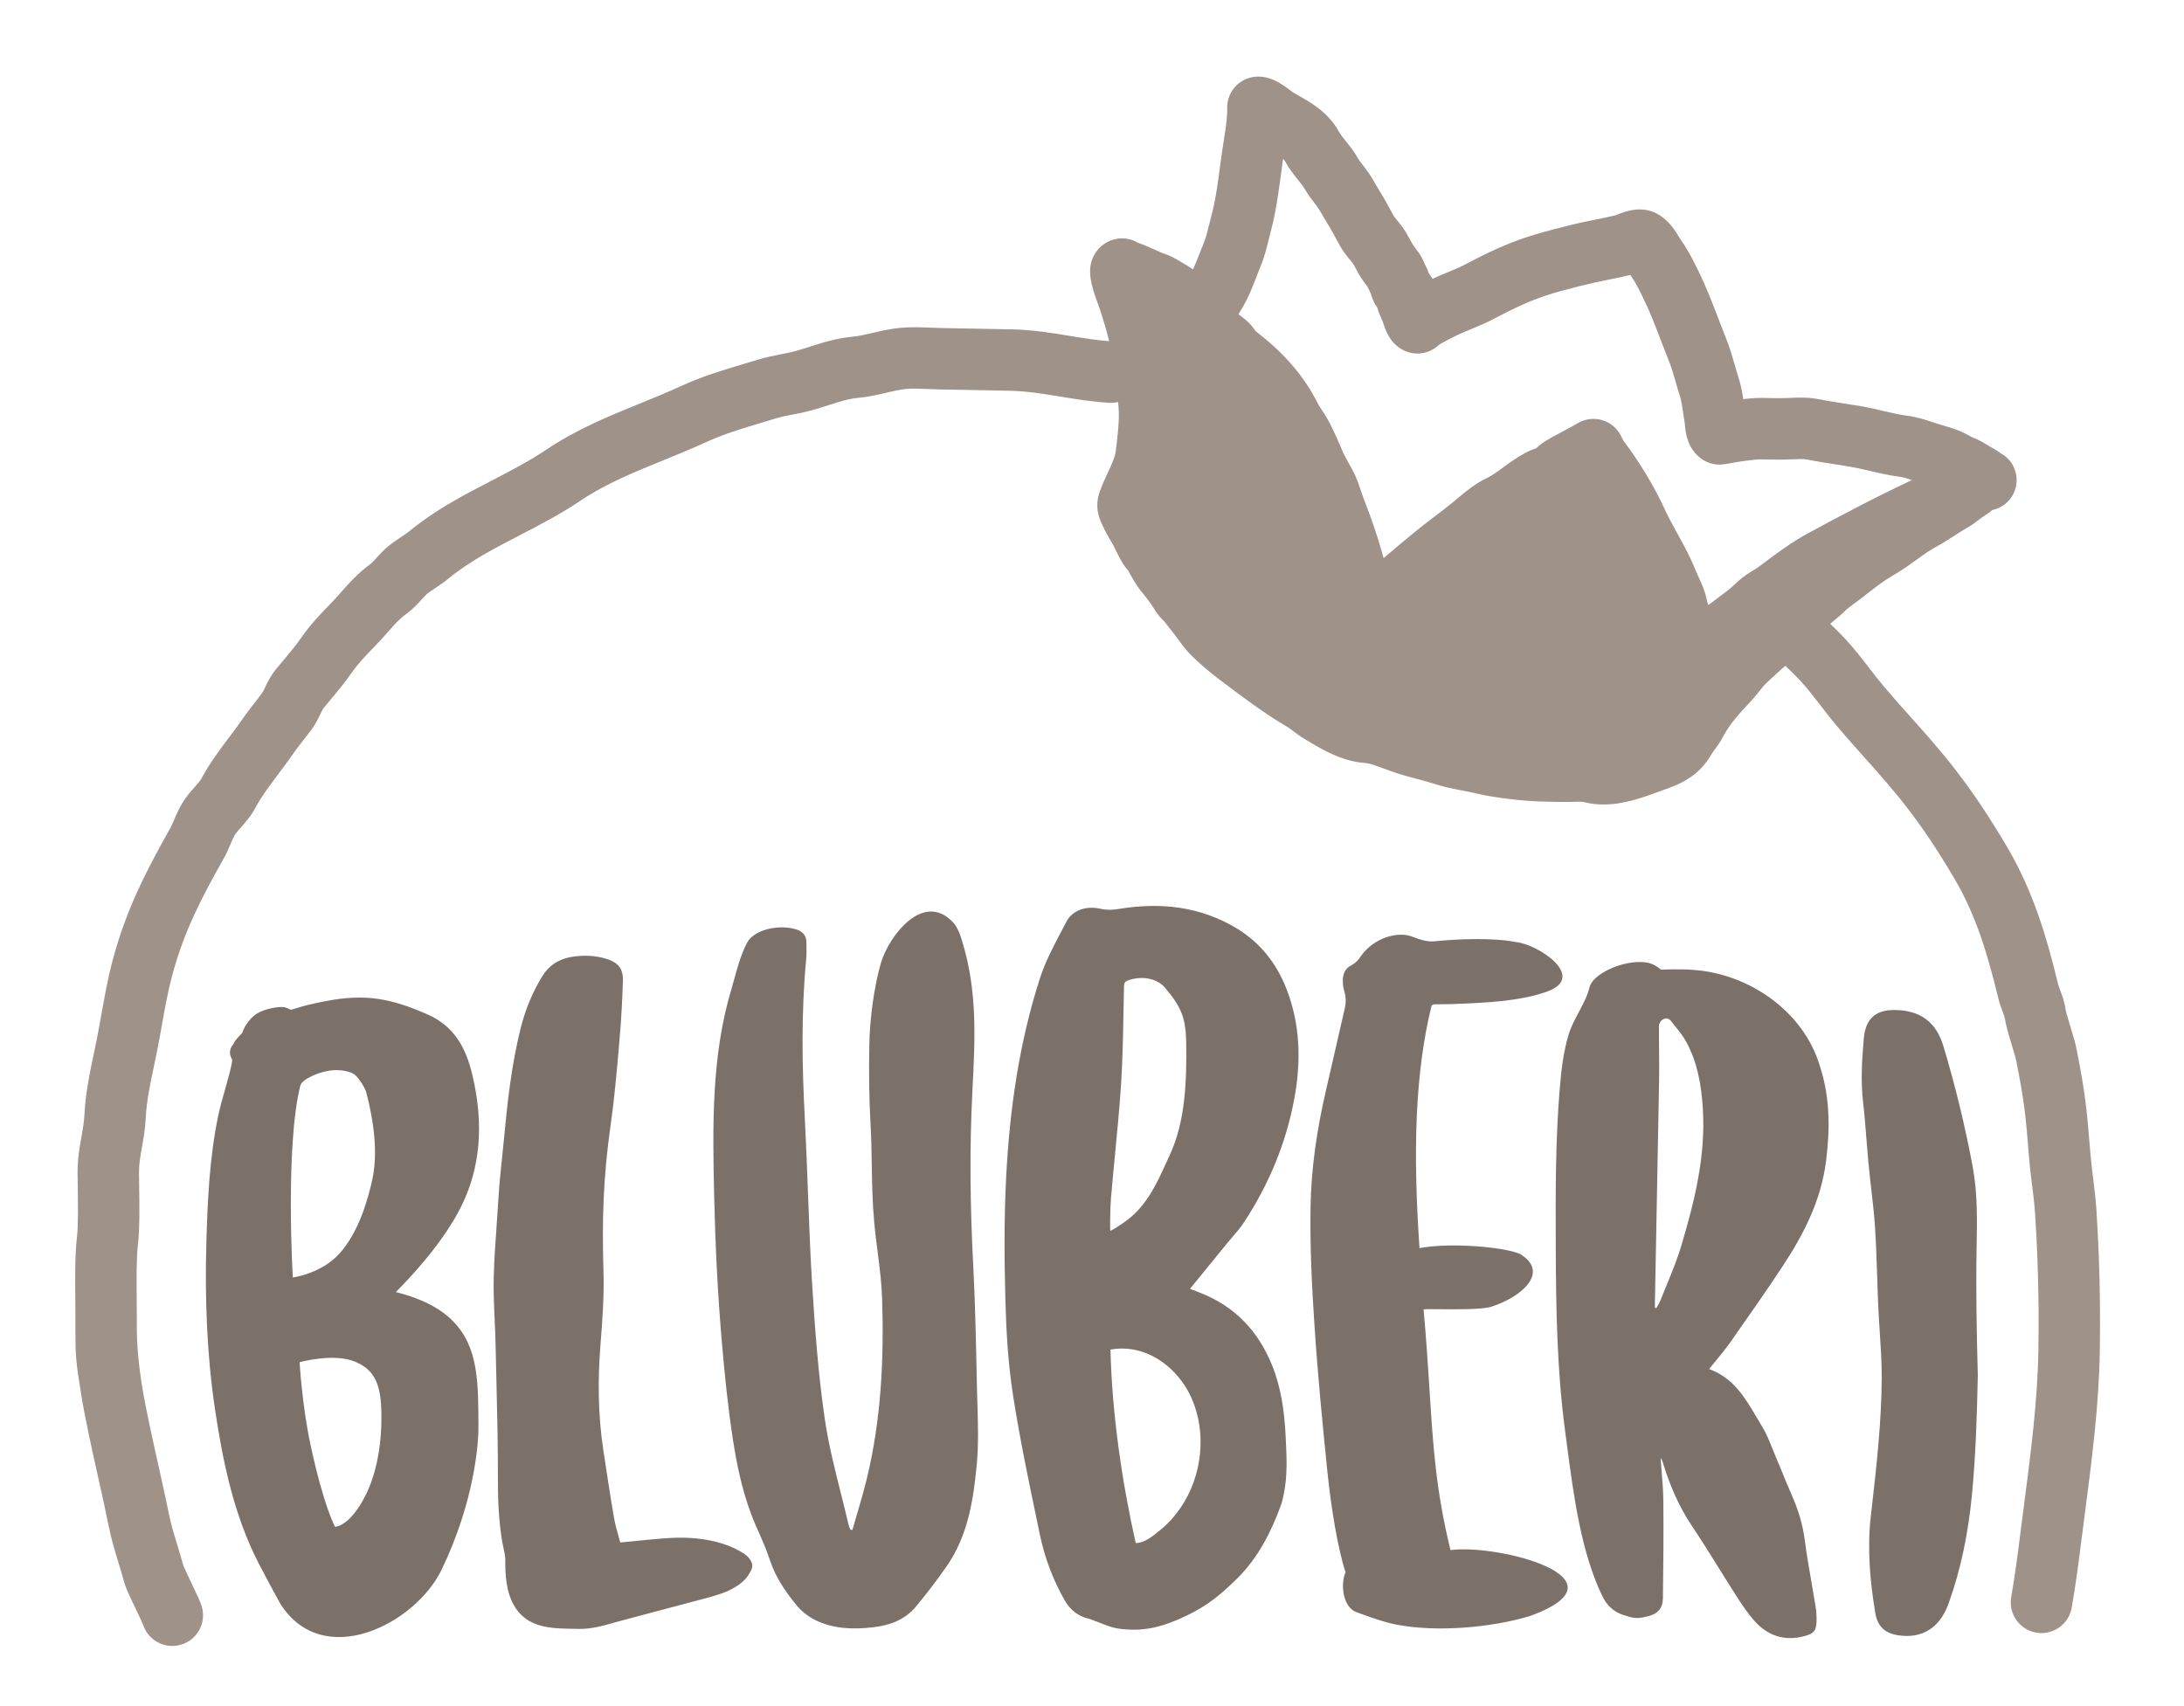
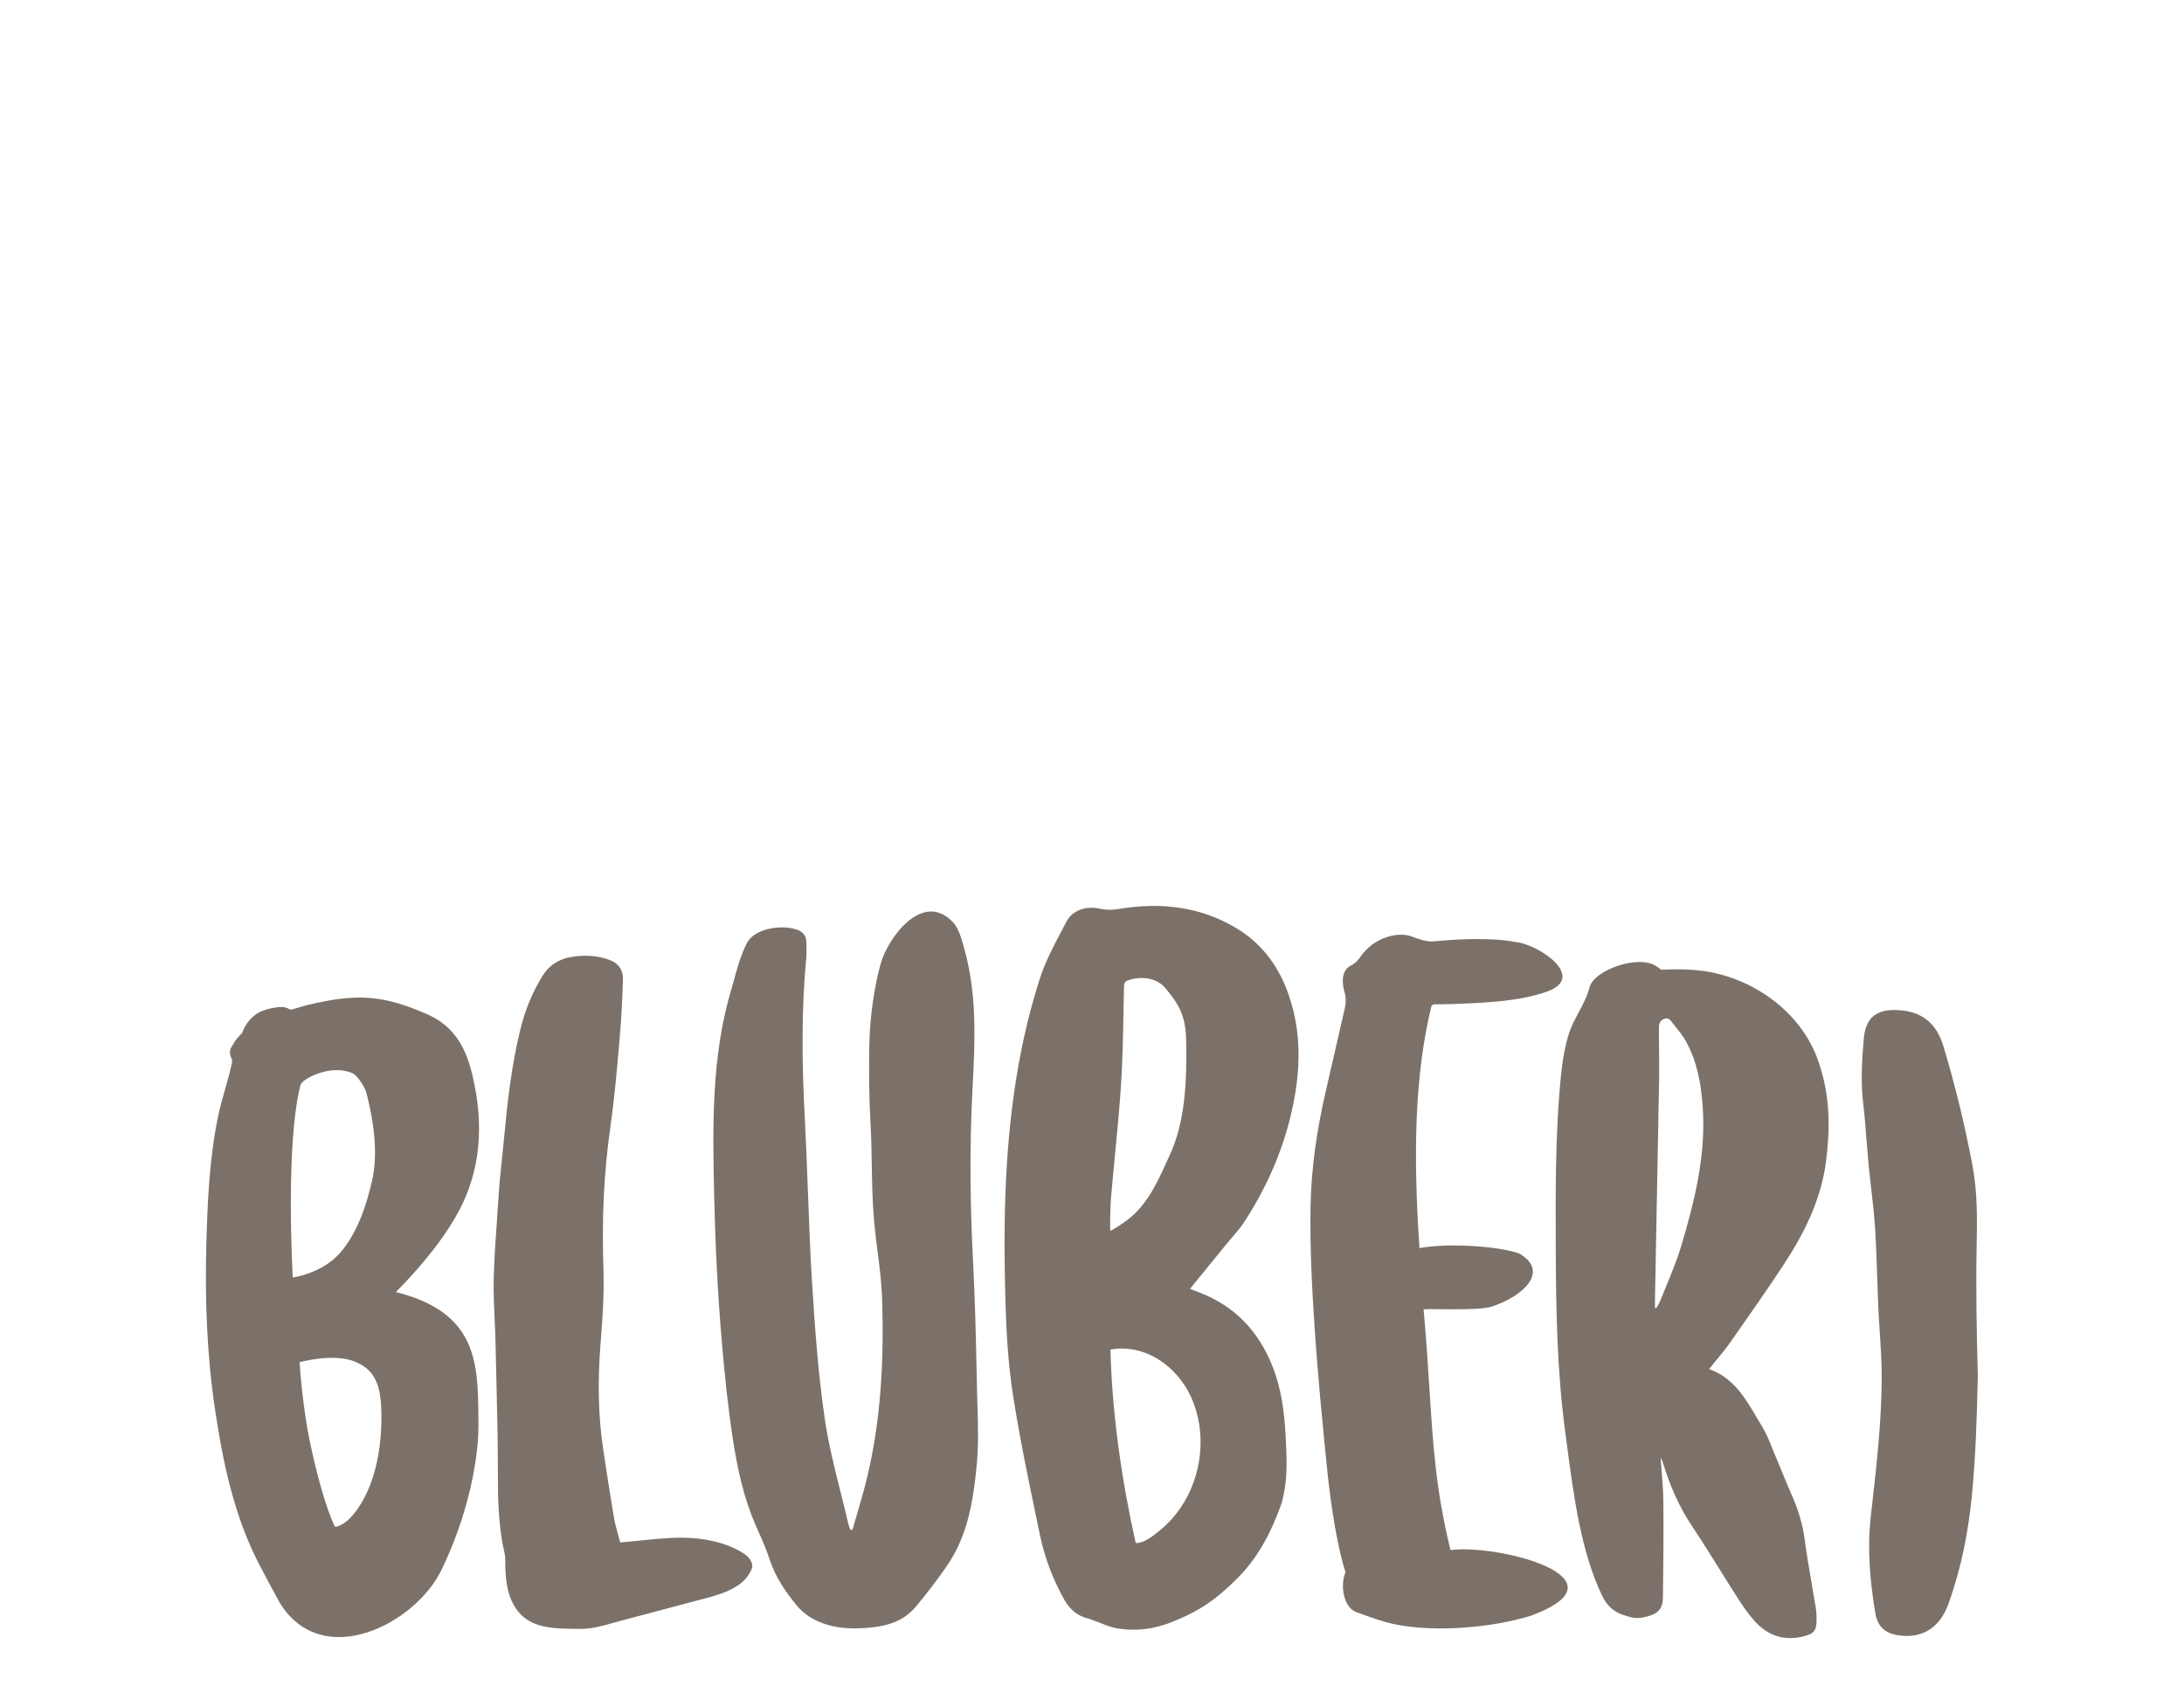
<svg xmlns="http://www.w3.org/2000/svg" width="64" height="50" viewBox="0 0 64 50" fill="none">
-   <path d="M61.503 36.811C61.486 36.351 61.461 35.883 61.431 35.42C61.409 35.102 61.371 34.797 61.334 34.502C61.304 34.256 61.274 34.024 61.256 33.79C61.152 32.494 61.106 32.022 60.843 30.705C60.817 30.57 60.765 30.398 60.683 30.129C60.633 29.963 60.549 29.685 60.535 29.61C60.501 29.365 60.429 29.172 60.371 29.018C60.343 28.942 60.319 28.877 60.306 28.824C59.995 27.537 59.602 26.166 58.839 24.861C57.712 22.938 56.878 22.006 55.996 21.02C55.739 20.733 55.473 20.436 55.199 20.111C55.054 19.939 54.916 19.76 54.778 19.581C54.557 19.294 54.329 18.999 54.067 18.717C53.922 18.561 53.777 18.418 53.633 18.282C53.669 18.25 53.708 18.218 53.751 18.182C53.853 18.099 53.968 18.004 54.085 17.887C54.143 17.827 54.239 17.758 54.341 17.684C54.408 17.636 54.475 17.587 54.54 17.536L54.697 17.414C55.01 17.168 55.182 17.033 55.528 16.83C55.793 16.674 56.001 16.522 56.185 16.388C56.384 16.244 56.556 16.118 56.783 15.998C56.929 15.921 57.109 15.805 57.3 15.681C57.433 15.596 57.599 15.489 57.673 15.449C57.784 15.39 57.878 15.318 57.977 15.241C58.054 15.182 58.142 15.115 58.216 15.072C58.277 15.037 58.33 14.995 58.38 14.948C58.63 14.895 58.857 14.74 58.987 14.498C59.222 14.06 59.063 13.517 58.625 13.281C58.61 13.272 58.596 13.261 58.582 13.251C58.511 13.201 58.441 13.156 58.38 13.124C58.335 13.101 58.293 13.075 58.252 13.05C58.135 12.978 57.989 12.889 57.801 12.818C57.767 12.804 57.736 12.785 57.704 12.767C57.622 12.722 57.52 12.666 57.393 12.617C57.217 12.549 57.054 12.502 56.898 12.456L56.859 12.444C56.787 12.423 56.717 12.399 56.646 12.376C56.426 12.303 56.176 12.22 55.885 12.183C55.668 12.156 55.436 12.102 55.191 12.044C54.989 11.996 54.78 11.947 54.561 11.909C54.384 11.878 54.206 11.85 54.028 11.823C53.775 11.784 53.537 11.748 53.306 11.701C52.987 11.636 52.682 11.65 52.413 11.663C52.246 11.671 52.089 11.671 51.928 11.667C51.718 11.661 51.481 11.654 51.235 11.681C51.185 11.686 51.135 11.691 51.084 11.697C51.054 11.495 51.015 11.273 50.938 11.038C50.898 10.917 50.863 10.796 50.829 10.675C50.763 10.443 50.695 10.203 50.593 9.95C50.515 9.756 50.44 9.56 50.366 9.365C50.187 8.897 50.003 8.414 49.761 7.923C49.622 7.641 49.465 7.322 49.255 7.031C49.237 7.005 49.219 6.974 49.2 6.942C49.083 6.751 48.907 6.463 48.583 6.277C48.114 6.01 47.646 6.191 47.395 6.288C47.374 6.296 47.355 6.304 47.337 6.311C47.146 6.356 46.953 6.395 46.761 6.434C46.502 6.486 46.236 6.541 45.965 6.61L45.824 6.646C45.458 6.738 45.08 6.835 44.696 6.964C44.163 7.144 43.609 7.391 42.955 7.741C42.794 7.826 42.609 7.903 42.412 7.984C42.27 8.043 42.125 8.103 41.978 8.171C41.968 8.153 41.958 8.136 41.948 8.119C41.925 8.082 41.9 8.046 41.871 8.012C41.848 7.942 41.813 7.853 41.761 7.761L41.742 7.718C41.703 7.628 41.644 7.492 41.532 7.346C41.47 7.264 41.411 7.187 41.374 7.122L41.324 7.031C41.266 6.924 41.194 6.791 41.096 6.654C41.047 6.586 40.993 6.519 40.938 6.452C40.903 6.41 40.855 6.352 40.834 6.316C40.709 6.08 40.578 5.836 40.42 5.586C40.385 5.53 40.351 5.471 40.318 5.413C40.237 5.271 40.145 5.111 40.023 4.952L39.966 4.877C39.891 4.781 39.831 4.704 39.786 4.626C39.675 4.432 39.55 4.277 39.44 4.14C39.362 4.043 39.288 3.951 39.249 3.88C38.934 3.302 38.447 3.025 38.056 2.802C37.999 2.77 37.942 2.737 37.898 2.712C37.875 2.697 37.848 2.675 37.818 2.653C37.572 2.469 37.235 2.216 36.799 2.248C36.323 2.282 35.956 2.682 35.962 3.159C35.966 3.458 35.92 3.745 35.868 4.077C35.847 4.203 35.827 4.332 35.809 4.464C35.791 4.59 35.774 4.717 35.757 4.844C35.687 5.371 35.621 5.87 35.495 6.339C35.471 6.427 35.449 6.516 35.427 6.605C35.381 6.794 35.337 6.971 35.278 7.116C35.237 7.215 35.198 7.315 35.158 7.416C35.091 7.586 35.028 7.747 34.96 7.895C34.848 7.82 34.735 7.746 34.615 7.68C34.59 7.666 34.565 7.651 34.541 7.637C34.431 7.572 34.281 7.483 34.074 7.42C34.035 7.408 33.972 7.378 33.904 7.346L33.835 7.314C33.715 7.258 33.592 7.208 33.468 7.158C33.434 7.144 33.396 7.131 33.351 7.118C33.174 7.009 32.961 6.964 32.747 6.995C32.467 7.037 32.224 7.201 32.08 7.446C31.822 7.883 31.97 8.363 32.206 8.994L32.214 9.015C32.338 9.385 32.429 9.7 32.502 9.999C32.131 9.97 31.757 9.91 31.364 9.846C30.818 9.757 30.254 9.664 29.648 9.652L27.592 9.614C27.488 9.612 27.384 9.608 27.281 9.603C27.005 9.591 26.692 9.578 26.37 9.609C26.076 9.637 25.804 9.701 25.563 9.757C25.358 9.806 25.163 9.851 24.988 9.867C24.506 9.911 24.1 10.042 23.741 10.157C23.602 10.203 23.46 10.248 23.309 10.289C23.177 10.326 23.03 10.354 22.876 10.384C22.66 10.427 22.435 10.471 22.197 10.544C22.058 10.587 21.921 10.627 21.786 10.668C21.163 10.854 20.575 11.03 19.937 11.323C19.721 11.422 19.503 11.516 19.285 11.607C19.109 11.681 18.931 11.753 18.754 11.825C17.841 12.197 16.896 12.581 16.008 13.179C15.511 13.513 14.975 13.791 14.406 14.086C13.595 14.506 12.757 14.941 11.996 15.568C11.932 15.62 11.852 15.673 11.76 15.734C11.63 15.82 11.483 15.918 11.333 16.047C11.209 16.154 11.111 16.262 11.024 16.359C10.967 16.422 10.896 16.5 10.861 16.526C10.491 16.794 10.238 17.08 9.993 17.357C9.892 17.472 9.788 17.589 9.671 17.708C9.381 18.002 9.098 18.301 8.812 18.711C8.663 18.924 8.496 19.123 8.319 19.335C8.24 19.429 8.161 19.524 8.082 19.62C7.93 19.808 7.841 19.993 7.769 20.142C7.736 20.209 7.703 20.279 7.68 20.31C7.611 20.405 7.538 20.498 7.466 20.591C7.349 20.741 7.232 20.892 7.123 21.049C6.997 21.233 6.862 21.412 6.726 21.592C6.439 21.974 6.141 22.369 5.902 22.816C5.867 22.881 5.795 22.963 5.711 23.058C5.627 23.153 5.532 23.259 5.439 23.39C5.277 23.616 5.178 23.846 5.1 24.032C5.06 24.125 5.022 24.214 4.986 24.278C4.305 25.49 3.708 26.617 3.301 28.142C3.159 28.675 3.065 29.209 2.972 29.724C2.93 29.962 2.887 30.2 2.84 30.438C2.812 30.58 2.782 30.724 2.752 30.867C2.629 31.448 2.503 32.049 2.474 32.672C2.464 32.879 2.427 33.087 2.388 33.308C2.333 33.618 2.27 33.969 2.273 34.372C2.274 34.476 2.276 34.6 2.278 34.735C2.285 35.205 2.296 35.916 2.255 36.258C2.194 36.77 2.201 37.507 2.207 38.099C2.208 38.239 2.21 38.37 2.21 38.486V38.86C2.21 39.78 2.215 39.837 2.384 40.896C2.495 41.582 2.703 42.519 2.888 43.347C3.002 43.859 3.11 44.343 3.183 44.713C3.258 45.096 3.367 45.455 3.473 45.802C3.53 45.989 3.588 46.177 3.64 46.369C3.679 46.519 3.76 46.694 3.98 47.156C4.054 47.311 4.166 47.545 4.195 47.619C4.319 47.995 4.67 48.237 5.049 48.237C5.135 48.237 5.222 48.225 5.307 48.199C5.784 48.057 6.055 47.555 5.912 47.079C5.873 46.948 5.801 46.792 5.605 46.382C5.53 46.224 5.407 45.965 5.37 45.875C5.316 45.672 5.255 45.473 5.195 45.276C5.098 44.958 5.006 44.659 4.949 44.366C4.872 43.974 4.761 43.479 4.644 42.956C4.465 42.153 4.263 41.243 4.161 40.611C4.06 39.98 4.009 39.396 4.009 38.861V38.483C4.009 38.363 4.008 38.227 4.006 38.081C4.001 37.57 3.994 36.869 4.042 36.472C4.098 36.009 4.087 35.287 4.077 34.707C4.075 34.577 4.073 34.459 4.073 34.359C4.071 34.121 4.112 33.89 4.16 33.623C4.205 33.368 4.256 33.079 4.271 32.757C4.294 32.278 4.4 31.773 4.513 31.237C4.545 31.087 4.576 30.937 4.606 30.788C4.655 30.54 4.7 30.29 4.744 30.04C4.834 29.539 4.918 29.066 5.041 28.605C5.393 27.282 5.913 26.303 6.555 25.161C6.64 25.009 6.702 24.864 6.757 24.735C6.808 24.616 6.855 24.504 6.901 24.44C6.941 24.384 6.995 24.322 7.059 24.251C7.191 24.102 7.355 23.916 7.489 23.665C7.663 23.34 7.906 23.017 8.164 22.674C8.314 22.475 8.464 22.275 8.604 22.071C8.693 21.942 8.789 21.82 8.885 21.698C8.969 21.59 9.053 21.482 9.134 21.371C9.253 21.208 9.33 21.05 9.39 20.922C9.419 20.863 9.459 20.78 9.478 20.757C9.551 20.667 9.625 20.579 9.698 20.492C9.892 20.259 10.093 20.02 10.287 19.742C10.494 19.445 10.703 19.226 10.954 18.971C11.094 18.828 11.219 18.687 11.341 18.55C11.545 18.318 11.706 18.135 11.916 17.984C12.104 17.847 12.245 17.692 12.358 17.566C12.415 17.503 12.469 17.444 12.507 17.411C12.571 17.356 12.656 17.3 12.754 17.235C12.871 17.157 13.004 17.069 13.139 16.958C13.754 16.452 14.473 16.079 15.234 15.684C15.822 15.38 16.43 15.064 17.012 14.673C17.746 14.178 18.565 13.845 19.432 13.492C19.613 13.418 19.795 13.344 19.977 13.268C20.215 13.169 20.451 13.068 20.686 12.96C21.21 12.72 21.716 12.568 22.302 12.393C22.441 12.351 22.582 12.309 22.726 12.264C22.873 12.219 23.041 12.186 23.22 12.151C23.401 12.116 23.587 12.08 23.785 12.025C23.961 11.977 24.128 11.923 24.292 11.87C24.601 11.771 24.868 11.685 25.151 11.659C25.452 11.632 25.729 11.567 25.974 11.509C26.177 11.462 26.368 11.417 26.541 11.4C26.738 11.382 26.963 11.391 27.202 11.401C27.32 11.406 27.439 11.412 27.557 11.414L29.612 11.452C30.089 11.462 30.566 11.54 31.072 11.623C31.531 11.698 32.005 11.776 32.507 11.805C32.595 11.81 32.68 11.8 32.762 11.78C32.818 12.179 32.77 12.59 32.715 13.065L32.697 13.217C32.676 13.396 32.57 13.624 32.458 13.866C32.381 14.031 32.301 14.202 32.233 14.389C32.061 14.857 32.22 15.205 32.289 15.353L32.306 15.391C32.381 15.561 32.465 15.705 32.54 15.833C32.594 15.925 32.641 16.006 32.674 16.077C32.745 16.234 32.821 16.377 32.896 16.502C32.953 16.596 33.012 16.667 33.064 16.725L33.065 16.727C33.161 16.907 33.28 17.133 33.457 17.348C33.577 17.493 33.728 17.683 33.836 17.867C33.931 18.028 34.042 18.138 34.109 18.203L34.131 18.225C34.22 18.346 34.307 18.456 34.402 18.574C34.447 18.63 34.489 18.688 34.531 18.745C34.635 18.889 34.753 19.052 34.915 19.212C35.155 19.45 35.422 19.678 35.748 19.925C36.382 20.405 37.039 20.902 37.758 21.325C37.791 21.345 37.843 21.384 37.898 21.427C37.978 21.488 38.078 21.564 38.195 21.635L38.242 21.664C38.631 21.901 39.116 22.195 39.666 22.313C39.769 22.335 39.872 22.348 39.976 22.359C40.017 22.364 40.059 22.367 40.099 22.375C40.151 22.385 40.212 22.402 40.285 22.427C40.372 22.457 40.459 22.489 40.546 22.522C40.747 22.596 40.954 22.672 41.183 22.736C41.283 22.764 41.385 22.79 41.486 22.817C41.677 22.867 41.858 22.915 42.029 22.971C42.316 23.064 42.593 23.118 42.862 23.17C42.995 23.196 43.127 23.222 43.259 23.253C43.612 23.337 43.971 23.383 44.259 23.419C44.832 23.492 45.401 23.502 45.931 23.502C46 23.502 46.066 23.5 46.135 23.498C46.224 23.495 46.358 23.491 46.4 23.502C46.598 23.555 46.795 23.577 46.989 23.577C47.59 23.577 48.16 23.367 48.614 23.199L48.747 23.151C48.992 23.064 49.27 22.966 49.567 22.758C49.876 22.541 50.051 22.282 50.167 22.082C50.192 22.04 50.223 22.001 50.252 21.962C50.324 21.864 50.413 21.743 50.492 21.591C50.659 21.266 50.92 20.961 51.261 20.602C51.372 20.485 51.465 20.369 51.547 20.266C51.636 20.156 51.712 20.06 51.79 19.991C51.855 19.932 51.92 19.872 51.984 19.812C52.099 19.704 52.208 19.604 52.317 19.513C52.459 19.643 52.602 19.784 52.748 19.941C52.954 20.162 53.147 20.413 53.351 20.677C53.501 20.873 53.657 21.074 53.823 21.271C54.114 21.615 54.388 21.922 54.654 22.219C55.474 23.136 56.249 24.001 57.284 25.769C57.894 26.811 58.233 27.912 58.555 29.244C58.594 29.404 58.644 29.538 58.685 29.646C58.717 29.733 58.745 29.808 58.752 29.855C58.778 30.038 58.848 30.277 58.96 30.649C59.002 30.787 59.065 30.995 59.077 31.056C59.322 32.281 59.359 32.664 59.46 33.932C59.482 34.206 59.515 34.47 59.547 34.725C59.583 35.006 59.616 35.271 59.634 35.537C59.663 35.983 59.687 36.434 59.704 36.878C59.738 37.768 59.748 38.671 59.733 39.563C59.709 41.059 59.508 42.601 59.314 44.093C59.278 44.368 59.242 44.643 59.207 44.918C59.117 45.634 59.049 46.153 58.936 46.806C58.851 47.296 59.179 47.762 59.669 47.846C59.721 47.855 59.773 47.86 59.824 47.86C60.254 47.86 60.634 47.551 60.709 47.113C60.829 46.422 60.9 45.885 60.993 45.144C61.028 44.871 61.063 44.598 61.099 44.325C61.3 42.784 61.507 41.19 61.533 39.592C61.548 38.667 61.538 37.73 61.503 36.808L61.503 36.811ZM36.833 8.075C36.869 7.983 36.905 7.892 36.942 7.802C37.052 7.533 37.117 7.27 37.174 7.038C37.193 6.962 37.211 6.885 37.232 6.809C37.389 6.225 37.466 5.644 37.541 5.082C37.557 4.959 37.574 4.837 37.59 4.715C37.593 4.695 37.596 4.675 37.599 4.655C37.628 4.683 37.65 4.713 37.667 4.743C37.784 4.956 37.918 5.123 38.037 5.271C38.112 5.364 38.183 5.452 38.224 5.523C38.331 5.709 38.443 5.854 38.542 5.981L38.594 6.048C38.642 6.112 38.697 6.207 38.755 6.308C38.801 6.389 38.848 6.47 38.897 6.548C39.02 6.743 39.13 6.949 39.254 7.181C39.349 7.358 39.461 7.493 39.55 7.602C39.579 7.636 39.608 7.67 39.634 7.705C39.665 7.749 39.7 7.813 39.74 7.888L39.804 8.006C39.895 8.167 39.994 8.301 40.079 8.411L40.09 8.437C40.115 8.495 40.142 8.552 40.171 8.608L40.174 8.619C40.196 8.688 40.232 8.803 40.302 8.927C40.32 8.959 40.34 8.99 40.361 9.019C40.401 9.158 40.45 9.271 40.491 9.362C40.506 9.396 40.523 9.43 40.539 9.482C40.599 9.667 40.738 10.102 41.186 10.291C41.457 10.405 41.767 10.38 42.017 10.222C42.091 10.175 42.148 10.127 42.193 10.088L42.279 10.041C42.387 9.983 42.495 9.923 42.604 9.869C42.754 9.792 42.922 9.723 43.099 9.65C43.328 9.556 43.563 9.458 43.802 9.33C44.367 9.029 44.834 8.819 45.272 8.671C45.59 8.564 45.918 8.48 46.265 8.392L46.409 8.356C46.637 8.298 46.871 8.25 47.118 8.2C47.337 8.155 47.556 8.11 47.773 8.059H47.775C47.781 8.067 47.787 8.076 47.793 8.084C47.916 8.254 48.033 8.491 48.152 8.733C48.35 9.135 48.512 9.559 48.683 10.008C48.761 10.214 48.84 10.419 48.922 10.623C48.988 10.788 49.041 10.973 49.097 11.169C49.138 11.314 49.179 11.459 49.227 11.602C49.27 11.733 49.292 11.891 49.319 12.073C49.335 12.184 49.351 12.295 49.369 12.395L49.374 12.448C49.392 12.658 49.434 13.147 49.867 13.452C50.06 13.588 50.298 13.643 50.53 13.604L50.618 13.59C50.707 13.576 50.801 13.561 50.883 13.545C51.056 13.513 51.245 13.491 51.424 13.472C51.551 13.458 51.71 13.463 51.879 13.467C52.085 13.473 52.284 13.472 52.499 13.462C52.663 13.454 52.849 13.446 52.949 13.466C53.221 13.521 53.492 13.563 53.755 13.603C53.92 13.629 54.086 13.654 54.25 13.683C54.419 13.713 54.594 13.754 54.78 13.797C55.06 13.863 55.349 13.931 55.66 13.97C55.764 13.983 55.889 14.023 56.029 14.069C54.938 14.578 53.899 15.132 52.971 15.635C52.498 15.892 52.086 16.201 51.688 16.499L51.541 16.609C51.492 16.646 51.439 16.677 51.386 16.709C51.244 16.796 51.068 16.903 50.897 17.069C50.763 17.198 50.62 17.317 50.447 17.442C50.306 17.545 50.179 17.641 50.06 17.733C50.041 17.679 50.026 17.631 50.017 17.585C49.964 17.316 49.863 17.099 49.781 16.925C49.754 16.867 49.727 16.81 49.703 16.75C49.542 16.34 49.34 15.973 49.144 15.618C49.008 15.37 48.88 15.137 48.773 14.904C48.53 14.375 48.21 13.821 47.821 13.256C47.777 13.191 47.731 13.129 47.685 13.068C47.614 12.972 47.552 12.889 47.528 12.83C47.427 12.59 47.228 12.404 46.98 12.322C46.733 12.239 46.462 12.269 46.238 12.401C46.112 12.476 45.977 12.547 45.841 12.619C45.663 12.713 45.478 12.81 45.295 12.922C45.171 12.997 45.08 13.079 45.019 13.134L45.014 13.139L44.999 13.144C44.927 13.169 44.829 13.203 44.719 13.261C44.465 13.394 44.248 13.553 44.055 13.694C43.883 13.82 43.721 13.938 43.574 14.008C43.229 14.171 42.929 14.423 42.688 14.625L42.551 14.739C42.383 14.877 42.21 15.008 42.038 15.139C41.841 15.289 41.645 15.438 41.454 15.595C41.148 15.846 40.846 16.1 40.545 16.356C40.537 16.325 40.529 16.294 40.52 16.263C40.375 15.741 40.191 15.199 39.958 14.604C39.929 14.531 39.905 14.458 39.881 14.384C39.82 14.2 39.75 13.99 39.631 13.77C39.599 13.711 39.566 13.651 39.533 13.592C39.455 13.452 39.381 13.32 39.334 13.205C39.221 12.932 39.099 12.664 38.971 12.41C38.895 12.259 38.813 12.133 38.739 12.022C38.688 11.944 38.641 11.871 38.612 11.815C38.234 11.056 37.653 10.371 36.885 9.778C36.805 9.716 36.787 9.694 36.776 9.678C36.624 9.455 36.44 9.313 36.291 9.212C36.39 9.051 36.491 8.88 36.578 8.693C36.674 8.485 36.756 8.277 36.835 8.076L36.833 8.075Z" fill="#9f9288" />
  <path fill-rule="evenodd" clip-rule="evenodd" d="M34.873 37.771L34.937 37.796C35.033 37.833 35.108 37.862 35.183 37.892C36.19 38.289 36.867 39.006 37.273 40.001C37.545 40.669 37.638 41.369 37.674 42.078L37.677 42.142C37.705 42.692 37.733 43.244 37.619 43.791L37.612 43.821C37.593 43.913 37.574 44.005 37.543 44.092C37.26 44.885 36.866 45.651 36.268 46.246C35.789 46.721 35.393 47.051 34.778 47.346C34.096 47.673 33.51 47.84 32.749 47.724C32.586 47.698 32.428 47.636 32.27 47.574C32.2 47.546 32.129 47.518 32.058 47.494C32.04 47.488 32.023 47.48 32.005 47.473C31.978 47.462 31.95 47.45 31.921 47.443C31.591 47.37 31.356 47.179 31.191 46.886C30.853 46.288 30.613 45.648 30.473 44.98L30.411 44.68C30.147 43.42 29.883 42.158 29.685 40.886C29.541 39.958 29.486 39.01 29.461 38.068C29.429 36.876 29.423 35.679 29.485 34.488C29.587 32.512 29.866 30.556 30.475 28.668C30.628 28.194 30.864 27.745 31.099 27.299L31.099 27.299L31.099 27.299C31.15 27.203 31.2 27.108 31.25 27.012C31.423 26.676 31.829 26.536 32.247 26.633C32.433 26.675 32.606 26.668 32.792 26.637C34.008 26.436 35.179 26.563 36.248 27.212C36.928 27.626 37.404 28.227 37.697 28.975C38.11 30.032 38.13 31.115 37.926 32.211C37.683 33.519 37.175 34.724 36.446 35.834C36.353 35.976 36.241 36.106 36.129 36.235C36.077 36.296 36.024 36.357 35.974 36.419L35.411 37.109L34.872 37.77L34.873 37.771ZM32.536 36.072C32.606 36.049 32.823 35.903 32.89 35.857L32.908 35.845C33.572 35.404 33.886 34.713 34.176 34.074C34.21 34.001 34.243 33.928 34.276 33.857C34.74 32.857 34.776 31.67 34.761 30.572C34.751 29.848 34.623 29.521 34.149 28.956C33.883 28.64 33.413 28.601 33.057 28.731C32.968 28.763 32.94 28.811 32.938 28.9C32.932 29.15 32.928 29.4 32.923 29.65C32.91 30.353 32.898 31.056 32.853 31.756C32.808 32.449 32.742 33.139 32.675 33.83L32.675 33.83L32.675 33.83L32.675 33.83L32.675 33.83L32.675 33.831C32.634 34.258 32.593 34.685 32.556 35.113C32.53 35.425 32.527 36.016 32.536 36.073L32.536 36.072ZM33.238 39.556C33.014 39.513 32.781 39.508 32.541 39.552C32.586 41.421 32.873 43.4 33.281 45.222C33.526 45.226 33.776 45.023 33.963 44.87L34.002 44.839C34.23 44.655 34.429 44.429 34.595 44.188C35.227 43.266 35.372 41.999 34.916 40.972C34.606 40.274 33.98 39.699 33.237 39.555L33.238 39.556ZM50.084 40.122C50.794 40.376 51.14 40.964 51.483 41.548C51.537 41.639 51.59 41.73 51.644 41.819C51.76 42.008 51.844 42.218 51.928 42.427L51.928 42.427C51.958 42.502 51.988 42.578 52.02 42.652C52.087 42.81 52.152 42.969 52.218 43.129L52.218 43.129L52.218 43.129L52.218 43.129L52.218 43.129L52.218 43.129L52.218 43.129L52.218 43.129L52.218 43.129L52.218 43.129L52.218 43.129C52.309 43.353 52.401 43.577 52.499 43.798C52.688 44.224 52.825 44.659 52.886 45.126C52.941 45.547 53.013 45.965 53.086 46.384C53.127 46.621 53.168 46.857 53.206 47.094C53.229 47.238 53.237 47.387 53.231 47.533C53.222 47.791 53.149 47.873 52.895 47.944C52.303 48.108 51.803 47.947 51.404 47.493C51.222 47.286 51.063 47.054 50.914 46.821C50.737 46.545 50.563 46.267 50.39 45.989C50.122 45.559 49.854 45.13 49.573 44.709C49.196 44.144 48.934 43.534 48.737 42.889C48.72 42.833 48.701 42.778 48.662 42.727C48.671 42.86 48.682 42.992 48.693 43.124C48.717 43.418 48.741 43.712 48.743 44.006C48.752 44.949 48.743 45.891 48.73 46.834C48.725 47.143 48.579 47.298 48.277 47.371C47.956 47.448 47.879 47.429 47.566 47.328C47.279 47.236 47.082 47.039 46.953 46.773C46.331 45.486 46.114 43.835 45.918 42.348C45.9 42.211 45.882 42.075 45.864 41.94C45.624 40.145 45.597 38.343 45.59 36.533C45.584 34.969 45.578 33.402 45.712 31.843C45.756 31.332 45.816 30.815 45.966 30.322C46.037 30.088 46.151 29.876 46.264 29.664C46.389 29.429 46.514 29.195 46.579 28.936C46.709 28.431 47.981 27.982 48.504 28.297C48.633 28.373 48.672 28.418 48.672 28.418C48.672 28.418 49.28 28.39 49.612 28.424C51.223 28.527 52.85 29.618 53.331 31.246C53.629 32.159 53.63 33.082 53.511 34.026C53.367 35.164 52.87 36.148 52.255 37.083C51.766 37.827 51.254 38.555 50.743 39.283L50.698 39.347C50.573 39.525 50.434 39.693 50.291 39.867L50.291 39.867C50.223 39.95 50.154 40.034 50.085 40.121L50.084 40.122ZM48.496 38.325L48.537 38.337C48.544 38.323 48.552 38.31 48.559 38.297L48.575 38.27C48.603 38.222 48.632 38.174 48.652 38.123C48.714 37.965 48.778 37.808 48.843 37.651C48.998 37.274 49.154 36.897 49.269 36.508C49.659 35.196 49.989 33.874 49.899 32.477C49.854 31.783 49.741 31.125 49.405 30.517C49.319 30.36 49.204 30.219 49.09 30.078L49.09 30.078C49.047 30.024 49.004 29.971 48.963 29.917C48.887 29.818 48.782 29.835 48.701 29.895C48.653 29.93 48.614 30.012 48.614 30.073C48.612 30.296 48.615 30.519 48.617 30.741V30.742C48.62 31.031 48.624 31.321 48.619 31.61C48.592 33.18 48.562 34.748 48.531 36.317L48.531 36.321L48.531 36.324L48.531 36.327L48.531 36.33L48.531 36.333L48.53 36.365C48.519 36.96 48.507 37.556 48.496 38.151C48.495 38.19 48.496 38.229 48.496 38.267L48.496 38.325ZM25.115 44.369C25.069 44.526 25.023 44.682 24.978 44.84L24.977 44.838L24.92 44.828C24.914 44.813 24.908 44.797 24.901 44.782L24.901 44.782L24.901 44.782L24.901 44.782L24.901 44.782C24.887 44.748 24.873 44.715 24.865 44.68C24.793 44.368 24.715 44.057 24.637 43.745L24.637 43.745L24.637 43.745L24.637 43.745L24.636 43.745L24.636 43.745C24.455 43.024 24.274 42.304 24.168 41.572C23.976 40.259 23.88 38.929 23.797 37.603C23.742 36.706 23.708 35.808 23.675 34.91C23.648 34.202 23.622 33.494 23.585 32.786C23.502 31.223 23.477 29.663 23.625 28.103C23.637 27.977 23.634 27.849 23.632 27.722C23.631 27.683 23.63 27.644 23.63 27.605C23.628 27.42 23.527 27.308 23.362 27.248C22.906 27.083 22.107 27.207 21.886 27.639C21.793 27.82 21.721 28.014 21.657 28.207C21.609 28.355 21.568 28.504 21.527 28.654L21.527 28.654L21.527 28.654L21.527 28.654L21.527 28.654L21.527 28.655C21.498 28.761 21.468 28.867 21.437 28.973C20.844 30.947 20.881 32.989 20.928 35.064C20.961 36.489 21.031 37.911 21.153 39.329C21.235 40.283 21.331 41.238 21.477 42.184C21.611 43.053 21.798 43.916 22.156 44.727L22.199 44.824C22.33 45.12 22.462 45.417 22.562 45.724C22.727 46.225 23.017 46.646 23.34 47.042C23.485 47.219 23.682 47.374 23.887 47.475C24.422 47.741 25.001 47.757 25.583 47.69C26.064 47.635 26.507 47.479 26.827 47.098C27.149 46.716 27.452 46.316 27.738 45.906C28.358 45.019 28.523 43.974 28.622 42.933C28.678 42.343 28.66 41.746 28.642 41.15C28.637 40.992 28.633 40.833 28.629 40.675L28.622 40.348C28.599 39.249 28.575 38.15 28.518 37.052C28.43 35.364 28.407 33.671 28.495 31.982L28.495 31.974C28.575 30.454 28.649 29.038 28.187 27.557C28.126 27.36 28.054 27.158 27.91 27.011C27.029 26.109 26.031 27.473 25.814 28.222C25.605 28.944 25.486 29.888 25.474 30.644C25.461 31.402 25.466 32.163 25.509 32.919C25.534 33.356 25.541 33.761 25.547 34.162V34.163C25.556 34.707 25.565 35.243 25.619 35.834C25.645 36.12 25.681 36.405 25.718 36.69C25.776 37.142 25.834 37.594 25.849 38.048C25.907 39.819 25.823 41.584 25.406 43.315C25.321 43.67 25.218 44.019 25.115 44.369ZM11.657 37.808L11.657 37.808C11.92 37.54 13.037 36.399 13.575 35.232C14.027 34.25 14.208 33.047 13.843 31.505C13.656 30.715 13.318 30.085 12.549 29.738C12.49 29.712 12.431 29.686 12.372 29.661C11.967 29.489 11.547 29.348 11.111 29.279C10.589 29.196 10.062 29.24 9.546 29.338C9.36 29.374 9.175 29.415 8.991 29.459C8.904 29.48 8.833 29.502 8.75 29.527L8.75 29.527L8.75 29.527C8.69 29.546 8.623 29.567 8.54 29.59C8.522 29.596 8.501 29.585 8.472 29.57C8.428 29.547 8.364 29.514 8.26 29.512C8.085 29.511 7.87 29.558 7.705 29.619C7.645 29.641 7.587 29.669 7.532 29.703C7.41 29.777 7.315 29.886 7.233 30.002C7.192 30.059 7.157 30.122 7.128 30.188C7.124 30.198 7.12 30.209 7.116 30.221C7.109 30.243 7.102 30.266 7.09 30.283C7.085 30.289 7.079 30.294 7.072 30.299C7.069 30.302 7.065 30.305 7.062 30.308C7.004 30.363 6.95 30.429 6.9 30.491C6.882 30.513 6.869 30.538 6.857 30.563C6.845 30.586 6.833 30.61 6.816 30.631C6.724 30.751 6.712 30.894 6.79 31.026C6.813 31.066 6.799 31.133 6.788 31.187L6.786 31.196C6.732 31.446 6.662 31.692 6.592 31.938C6.52 32.19 6.448 32.443 6.394 32.701C6.136 33.938 6.081 35.208 6.046 36.47C6.003 38.057 6.062 39.705 6.298 41.285C6.531 42.851 6.856 44.412 7.583 45.822C7.785 46.214 7.995 46.602 8.208 46.989C9.461 48.987 12.177 47.592 12.942 46C13.908 43.992 14.027 42.291 14.021 41.771C14.02 41.698 14.02 41.625 14.019 41.552C14.005 39.946 13.992 38.465 11.602 37.866V37.866C11.605 37.861 11.624 37.842 11.657 37.808ZM8.801 31.812C8.846 31.634 9.346 31.401 9.735 31.367C9.996 31.344 10.223 31.398 10.35 31.464C10.478 31.53 10.674 31.843 10.726 31.988C11.082 33.336 11.01 34.156 10.894 34.642C10.785 35.099 10.542 36.069 9.956 36.728C9.421 37.33 8.58 37.438 8.58 37.438C8.58 37.438 8.354 33.604 8.801 31.812ZM10.685 43.877C10.227 44.752 9.817 44.745 9.817 44.745C9.817 44.745 9.487 44.148 9.101 42.349C8.847 41.163 8.78 39.922 8.78 39.922C8.78 39.922 9.785 39.639 10.417 39.911C10.79 40.074 11.112 40.331 11.164 41.138C11.219 41.985 11.111 43.066 10.685 43.877ZM41.597 36.577C41.406 33.789 41.457 31.476 41.951 29.469L41.95 29.469C41.971 29.458 41.984 29.45 41.993 29.444C42.006 29.437 42.012 29.433 42.017 29.433C42.064 29.432 42.156 29.431 42.252 29.431C42.368 29.43 42.491 29.429 42.547 29.426L42.681 29.421C43.528 29.387 44.499 29.347 45.298 29.073C46.551 28.65 45.075 27.67 44.428 27.61C43.758 27.474 42.701 27.517 42.025 27.587C41.805 27.61 41.557 27.515 41.404 27.458L41.359 27.441C40.989 27.303 40.272 27.445 39.858 28.051L39.856 28.055C39.839 28.081 39.753 28.212 39.576 28.304C39.301 28.445 39.323 28.815 39.398 29.068C39.443 29.222 39.446 29.384 39.41 29.54C39.319 29.933 39.229 30.326 39.14 30.718L39.139 30.721L39.139 30.723C39.043 31.142 38.947 31.562 38.85 31.982C38.592 33.098 38.422 34.236 38.404 35.381C38.385 36.547 38.444 37.718 38.522 38.882C38.615 40.29 38.752 41.697 38.895 43.101C39.003 44.154 39.194 45.357 39.429 46.075C39.273 46.436 39.355 47.09 39.736 47.242C39.788 47.26 39.839 47.279 39.891 47.298C40.229 47.42 40.569 47.544 40.919 47.611C42.105 47.841 43.702 47.702 44.846 47.357C47.839 46.255 43.89 45.24 42.505 45.428C42.078 43.675 41.997 42.405 41.892 40.751V40.751C41.847 40.049 41.798 39.278 41.717 38.373C41.788 38.364 41.973 38.366 42.206 38.368C42.706 38.373 43.424 38.38 43.705 38.295C44.638 37.991 45.418 37.262 44.527 36.74C44.017 36.539 42.502 36.41 41.597 36.577ZM18.175 45.204C18.335 45.19 18.493 45.174 18.648 45.158C18.988 45.124 19.318 45.091 19.649 45.072C20.169 45.044 20.688 45.085 21.184 45.243C21.404 45.313 21.622 45.411 21.811 45.538C21.972 45.647 22.113 45.839 22.008 46.024C21.997 46.042 21.988 46.06 21.978 46.078C21.953 46.124 21.928 46.169 21.896 46.211C21.807 46.327 21.693 46.421 21.569 46.498C21.307 46.661 21.005 46.752 20.709 46.831L20.691 46.836C20.278 46.946 19.864 47.056 19.45 47.165C19.037 47.275 18.623 47.385 18.21 47.495C18.133 47.515 18.057 47.536 17.98 47.558L17.98 47.558C17.647 47.652 17.315 47.745 16.965 47.737C16.908 47.736 16.85 47.735 16.791 47.734C16.297 47.727 15.754 47.719 15.358 47.401C15.105 47.198 14.954 46.892 14.881 46.578C14.825 46.338 14.811 46.091 14.806 45.845C14.806 45.824 14.806 45.802 14.807 45.779C14.807 45.74 14.808 45.7 14.805 45.66C14.796 45.554 14.772 45.447 14.749 45.339L14.749 45.339L14.749 45.339C14.732 45.264 14.716 45.19 14.705 45.115C14.618 44.545 14.589 43.967 14.591 43.39C14.593 42.37 14.569 41.35 14.544 40.33C14.537 40.016 14.529 39.702 14.522 39.389C14.517 39.151 14.506 38.913 14.495 38.676V38.676C14.477 38.27 14.458 37.865 14.468 37.46C14.481 36.919 14.519 36.379 14.558 35.839L14.558 35.839C14.576 35.591 14.593 35.343 14.608 35.095C14.634 34.677 14.668 34.356 14.705 34.004L14.705 34.004C14.724 33.824 14.744 33.635 14.764 33.421C14.867 32.322 14.986 31.223 15.254 30.147C15.388 29.605 15.597 29.089 15.893 28.607C16.085 28.295 16.365 28.109 16.738 28.046C17.082 27.988 17.422 27.995 17.756 28.096C18.112 28.204 18.266 28.385 18.254 28.743C18.236 29.308 18.207 29.872 18.157 30.434L18.136 30.684L18.136 30.685C18.069 31.451 18.002 32.218 17.893 32.98C17.679 34.474 17.638 35.752 17.684 37.254C17.706 37.972 17.654 38.686 17.597 39.401C17.515 40.43 17.523 41.461 17.678 42.486C17.779 43.154 17.88 43.821 17.994 44.486C18.023 44.655 18.07 44.821 18.115 44.983C18.136 45.057 18.157 45.131 18.175 45.204L18.175 45.204ZM57.782 43.847C57.897 42.667 57.933 41.489 57.958 40.306L57.958 40.307C57.925 39.072 57.9 37.836 57.922 36.6L57.923 36.555C57.938 35.754 57.953 34.963 57.803 34.166C57.582 32.985 57.298 31.821 56.952 30.666C56.732 29.931 56.252 29.601 55.504 29.6C54.957 29.599 54.667 29.86 54.617 30.434C54.562 31.06 54.523 31.686 54.597 32.316C54.639 32.667 54.666 33.02 54.693 33.372C54.712 33.605 54.73 33.837 54.752 34.069C54.775 34.319 54.804 34.569 54.832 34.818C54.878 35.212 54.923 35.607 54.948 36.002C54.978 36.472 54.993 36.942 55.009 37.413C55.019 37.72 55.029 38.028 55.043 38.335C55.054 38.571 55.069 38.806 55.085 39.042C55.114 39.481 55.142 39.92 55.142 40.358C55.138 41.65 54.993 42.933 54.847 44.218C54.838 44.291 54.83 44.363 54.822 44.435C54.714 45.393 54.798 46.338 54.955 47.278C55.022 47.674 55.246 47.867 55.622 47.924C56.334 48.031 56.846 47.706 57.103 46.988C57.469 45.968 57.676 44.92 57.782 43.847Z" fill="#7b7169" />
</svg>